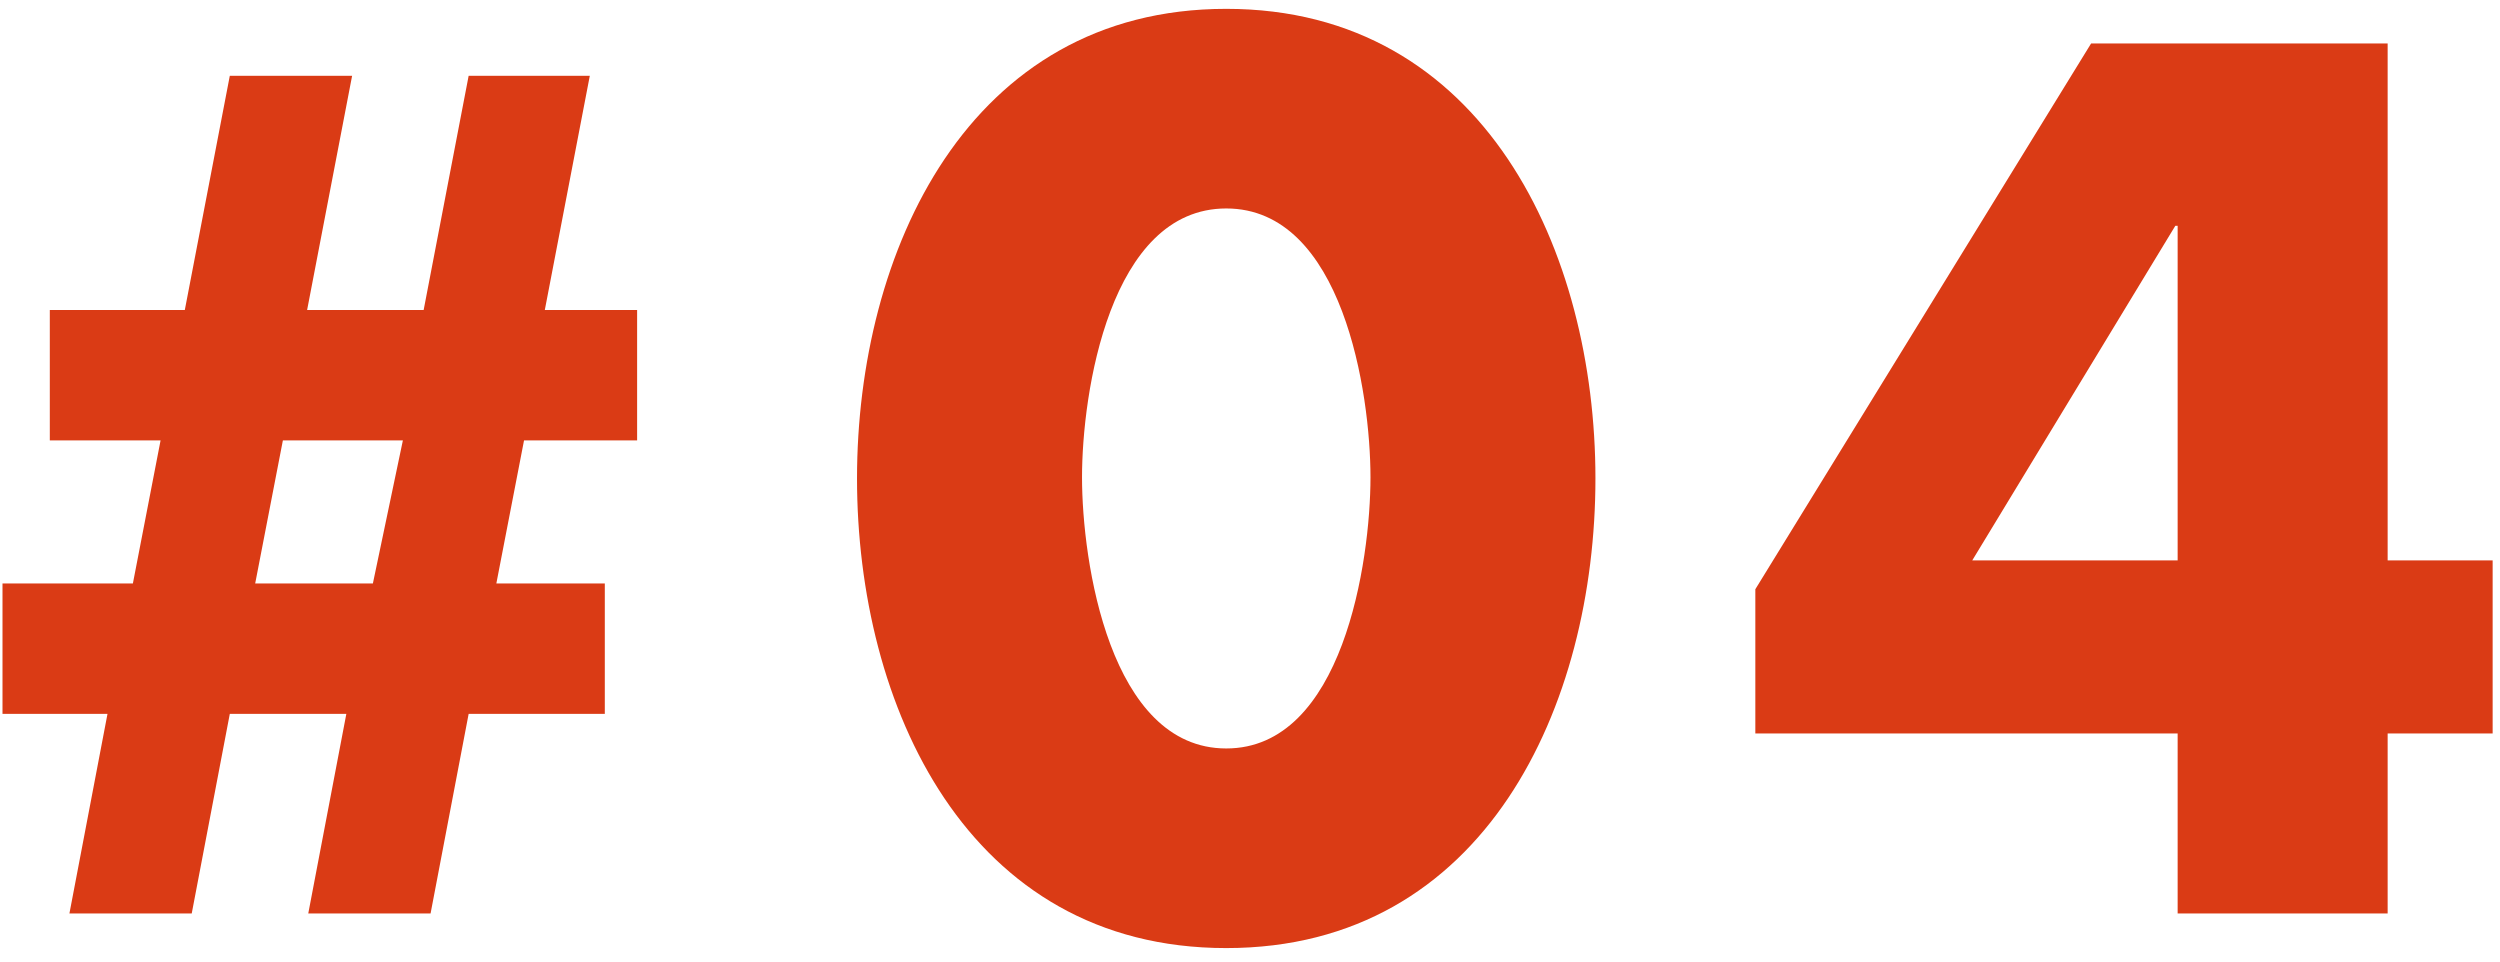
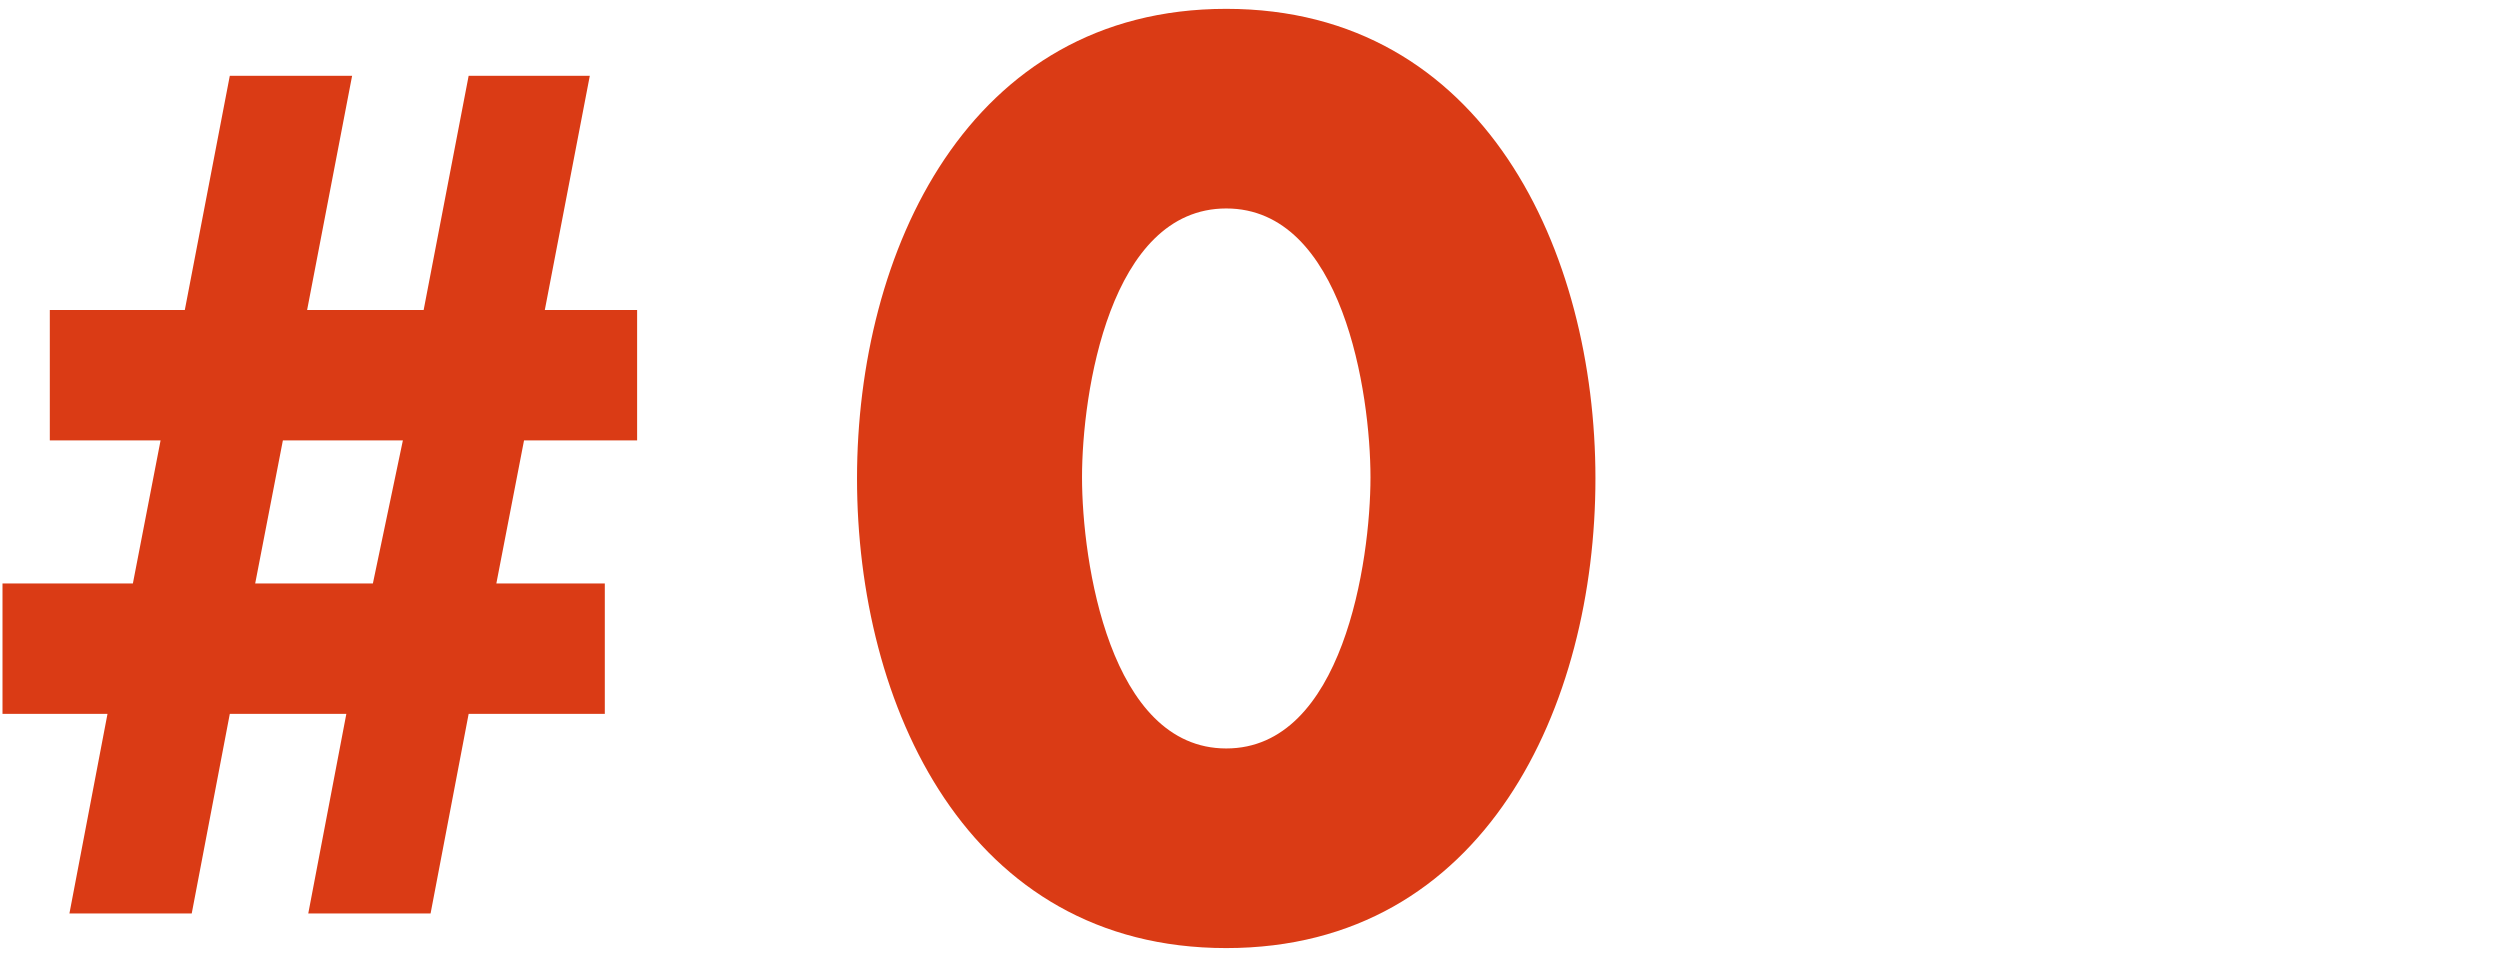
<svg xmlns="http://www.w3.org/2000/svg" width="52" height="20" viewBox="0 0 52 20" fill="none">
  <path d="M4.78 1.576L3.844 6.448H1.036V9.16H3.34L2.764 12.136H0.052V14.848H2.236L1.444 19H3.988L4.78 14.848H7.204L6.412 19H8.956L9.748 14.848H12.58V12.136H10.324L10.9 9.16H13.252V6.448H11.332L12.268 1.576H9.748L8.812 6.448H6.388L7.324 1.576H4.78ZM5.884 9.16H8.38L7.756 12.136H5.308L5.884 9.16Z" fill="#DA3B15" />
  <path d="M25.506 0.184C20.13 0.184 17.826 5.248 17.826 9.952C17.826 14.656 20.105 19.72 25.506 19.72C30.905 19.72 33.185 14.656 33.185 9.952C33.185 5.248 30.881 0.184 25.506 0.184ZM25.506 4.336C27.93 4.336 28.506 8.176 28.506 9.928C28.506 11.68 27.93 15.568 25.506 15.568C23.081 15.568 22.506 11.68 22.506 9.928C22.506 8.176 23.081 4.336 25.506 4.336Z" fill="#DA3B15" />
-   <path d="M49.663 11.656V0.904H43.495L36.511 12.256V15.256H45.295V19H49.663V15.256H51.847V11.656H49.663ZM45.295 11.656H41.023L45.247 4.696H45.295V11.656Z" fill="#DA3B15" />
</svg>